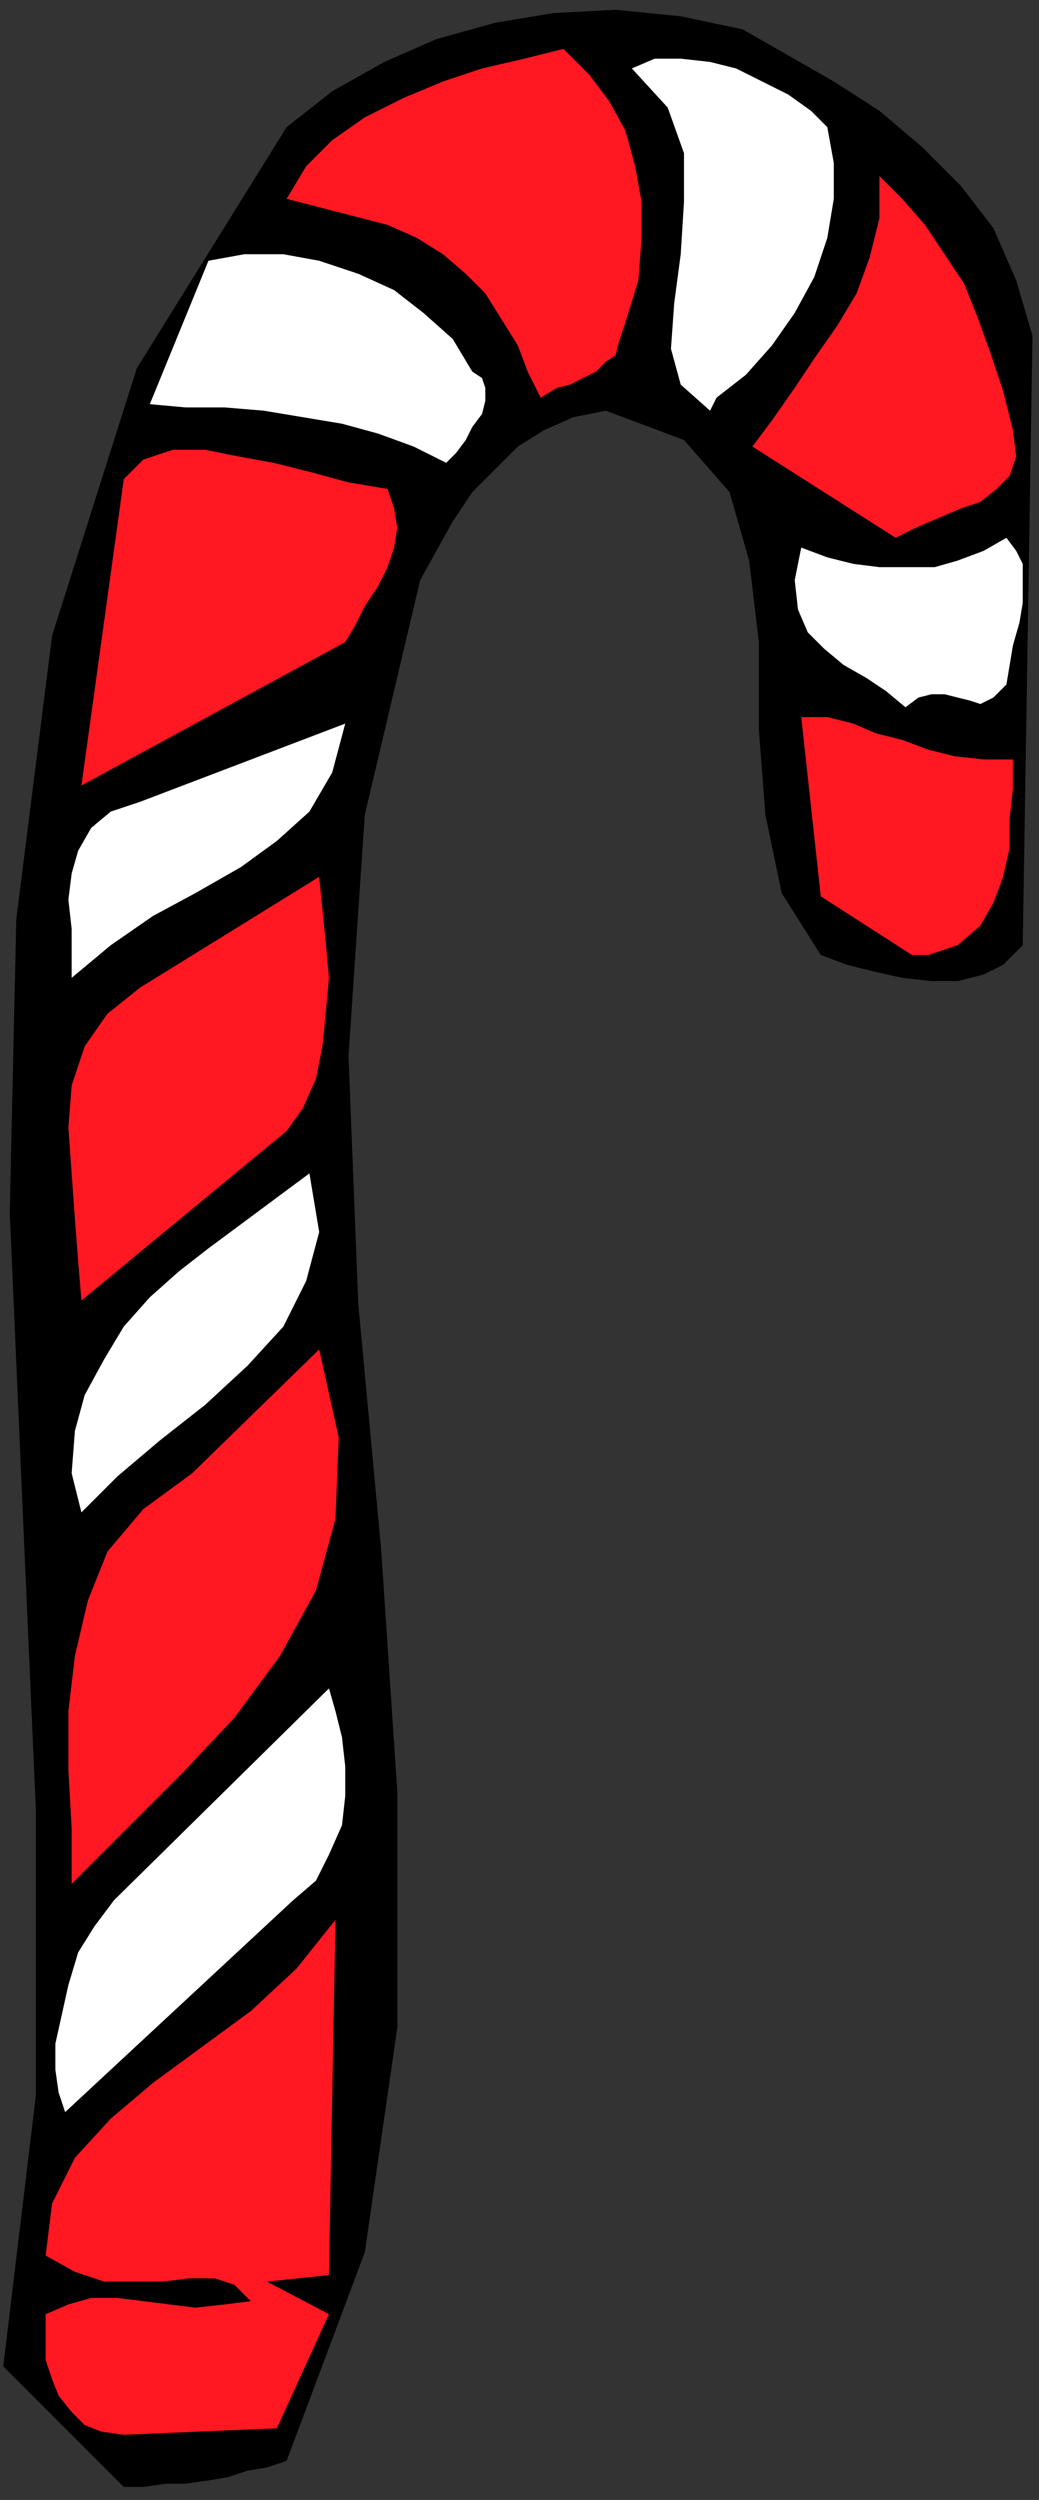
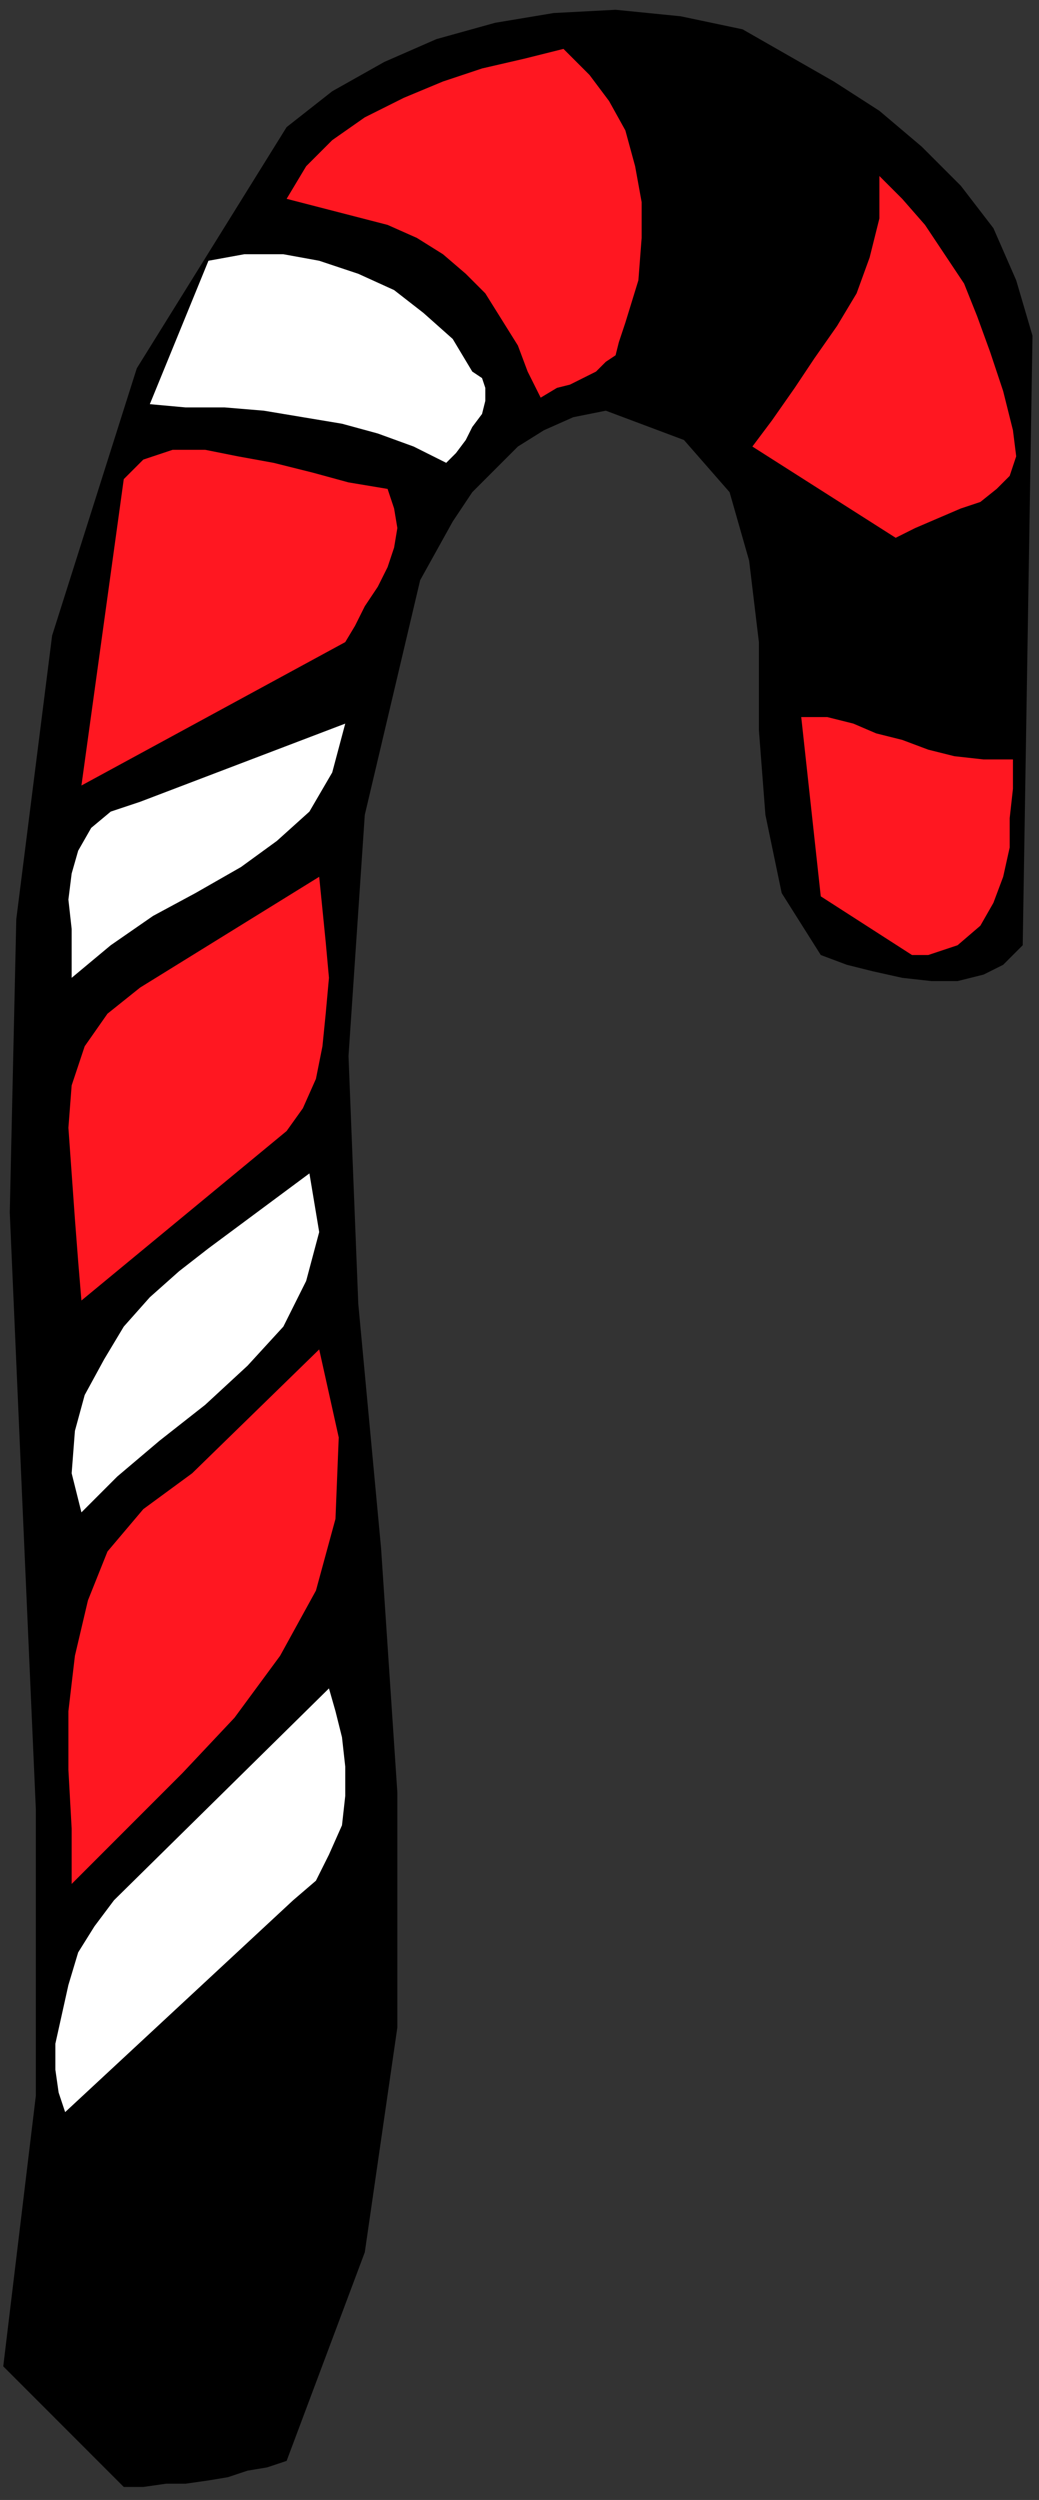
<svg xmlns="http://www.w3.org/2000/svg" xmlns:ns1="http://sodipodi.sourceforge.net/DTD/sodipodi-0.dtd" xmlns:ns2="http://www.inkscape.org/namespaces/inkscape" version="1.0" width="84.402mm" height="202.935mm" id="svg35" ns1:docname="DECOR098.WMF">
  <rect width="100%" height="100%" fill="#333333" stroke="none" />
  <ns1:namedview pagecolor="#ffffff" bordercolor="#666666" borderopacity="1" objecttolerance="10" gridtolerance="10" guidetolerance="10" ns2:pageopacity="0" ns2:pageshadow="2" ns2:window-width="640" ns2:window-height="480" id="namedview37" />
  <defs id="defs3">
    <pattern id="WMFhbasepattern" patternUnits="userSpaceOnUse" width="6" height="6" x="0" y="0" />
  </defs>
  <path style="fill:none;stroke:none;" d="  M 0,0   L 318,0   L 318,766   L 0,766   z " id="path5" />
  <path style="fill:#000000;fill-rule:evenodd;fill-opacity:1;stroke:none;" d="  M 38,763   L 1,726   L 11,643   L 11,555   L 7,464   L 3,372   L 5,282   L 16,195   L 42,113   L 88,39   L 102,28   L 118,19   L 134,12   L 152,7   L 170,4   L 189,3   L 209,5   L 228,9   L 242,17   L 256,25   L 270,34   L 283,45   L 295,57   L 305,70   L 312,86   L 317,103   L 314,290   L 308,296   L 302,299   L 294,301   L 286,301   L 277,300   L 268,298   L 260,296   L 252,293   L 240,274   L 235,250   L 233,224   L 233,197   L 230,172   L 224,151   L 210,135   L 186,126   L 176,128   L 167,132   L 159,137   L 152,144   L 145,151   L 139,160   L 134,169   L 129,178   L 112,250   L 107,324   L 110,400   L 117,475   L 122,550   L 122,622   L 112,691   L 88,755   L 82,757   L 76,758   L 70,760   L 64,761   L 57,762   L 51,762   L 44,763   L 38,763  z " id="path7" />
-   <path style="fill:#ff1721;fill-rule:evenodd;fill-opacity:1;stroke:none;" d="  M 38,747   L 31,746   L 26,744   L 22,740   L 18,735   L 16,730   L 14,724   L 14,717   L 14,710   L 21,707   L 28,705   L 36,705   L 44,706   L 52,707   L 60,708   L 69,707   L 77,706   L 72,701   L 66,699   L 58,699   L 50,700   L 41,700   L 32,700   L 23,697   L 14,692   L 16,676   L 23,662   L 34,650   L 47,639   L 62,628   L 77,617   L 91,604   L 103,589   L 101,698   L 82,700   L 101,710   L 85,745   L 38,747  z " id="path9" />
  <path style="fill:#ffffff;fill-rule:evenodd;fill-opacity:1;stroke:none;" d="  M 20,648   L 18,642   L 17,635   L 17,627   L 19,618   L 21,609   L 24,599   L 29,591   L 35,583   L 101,518   L 103,525   L 105,533   L 106,542   L 106,551   L 105,560   L 101,569   L 97,577   L 90,583   L 20,648  z " id="path11" />
  <path style="fill:#ff1721;fill-rule:evenodd;fill-opacity:1;stroke:none;" d="  M 22,578   L 22,561   L 21,543   L 21,525   L 23,508   L 27,491   L 33,476   L 44,463   L 59,452   L 98,414   L 104,441   L 103,466   L 97,488   L 86,508   L 72,527   L 56,544   L 39,561   L 22,578  z " id="path13" />
  <path style="fill:#ffffff;fill-rule:evenodd;fill-opacity:1;stroke:none;" d="  M 25,464   L 22,452   L 23,439   L 26,428   L 32,417   L 38,407   L 46,398   L 55,390   L 64,383   L 95,360   L 98,378   L 94,393   L 87,407   L 76,419   L 63,431   L 49,442   L 36,453   L 25,464  z " id="path15" />
  <path style="fill:#ff1721;fill-rule:evenodd;fill-opacity:1;stroke:none;" d="  M 25,399   L 24,387   L 23,374   L 22,360   L 21,346   L 22,333   L 26,321   L 33,311   L 43,303   L 98,269   L 99,279   L 100,289   L 101,300   L 100,311   L 99,321   L 97,331   L 93,340   L 88,347   L 25,399  z " id="path17" />
  <path style="fill:#ffffff;fill-rule:evenodd;fill-opacity:1;stroke:none;" d="  M 22,300   L 22,293   L 22,285   L 21,276   L 22,268   L 24,261   L 28,254   L 34,249   L 43,246   L 106,222   L 102,237   L 95,249   L 85,258   L 74,266   L 60,274   L 47,281   L 34,290   L 22,300  z " id="path19" />
  <path style="fill:#ff1721;fill-rule:evenodd;fill-opacity:1;stroke:none;" d="  M 280,293   L 252,275   L 246,220   L 254,220   L 262,222   L 269,225   L 277,227   L 285,230   L 293,232   L 302,233   L 311,233   L 311,242   L 310,251   L 310,260   L 308,269   L 305,277   L 301,284   L 294,290   L 285,293   L 280,293  z " id="path21" />
  <path style="fill:#ff1721;fill-rule:evenodd;fill-opacity:1;stroke:none;" d="  M 25,241   L 38,147   L 44,141   L 53,138   L 63,138   L 73,140   L 84,142   L 96,145   L 107,148   L 119,150   L 121,156   L 122,162   L 121,168   L 119,174   L 116,180   L 112,186   L 109,192   L 106,197   L 25,241  z " id="path23" />
-   <path style="fill:#ffffff;fill-rule:evenodd;fill-opacity:1;stroke:none;" d="  M 278,217   L 272,212   L 266,208   L 259,204   L 253,199   L 248,194   L 245,187   L 244,178   L 246,168   L 254,171   L 262,173   L 270,174   L 279,174   L 287,174   L 294,172   L 302,169   L 309,165   L 312,169   L 314,173   L 314,179   L 314,185   L 313,191   L 311,198   L 310,204   L 309,210   L 305,214   L 301,216   L 298,215   L 294,214   L 290,213   L 286,213   L 282,214   L 278,217  z " id="path25" />
  <path style="fill:#ff1721;fill-rule:evenodd;fill-opacity:1;stroke:none;" d="  M 275,165   L 231,137   L 237,129   L 244,119   L 250,110   L 257,100   L 263,90   L 267,79   L 270,67   L 270,54   L 277,61   L 284,69   L 290,78   L 296,87   L 300,97   L 304,108   L 308,120   L 311,132   L 312,140   L 310,146   L 306,150   L 301,154   L 295,156   L 288,159   L 281,162   L 275,165  z " id="path27" />
  <path style="fill:#ffffff;fill-rule:evenodd;fill-opacity:1;stroke:none;" d="  M 137,142   L 127,137   L 116,133   L 105,130   L 93,128   L 81,126   L 69,125   L 57,125   L 46,124   L 64,80   L 75,78   L 87,78   L 98,80   L 110,84   L 121,89   L 130,96   L 139,104   L 145,114   L 148,116   L 149,119   L 149,123   L 148,127   L 145,131   L 143,135   L 140,139   L 137,142  z " id="path29" />
-   <path style="fill:#ffffff;fill-rule:evenodd;fill-opacity:1;stroke:none;" d="  M 218,126   L 209,118   L 206,107   L 207,93   L 209,78   L 210,62   L 210,47   L 205,33   L 194,21   L 201,18   L 209,18   L 218,19   L 226,21   L 234,25   L 242,29   L 249,34   L 254,39   L 256,50   L 256,61   L 254,73   L 250,85   L 244,96   L 237,106   L 229,115   L 220,122   L 218,126  z " id="path31" />
  <path style="fill:#ff1721;fill-rule:evenodd;fill-opacity:1;stroke:none;" d="  M 166,122   L 162,114   L 159,106   L 154,98   L 149,90   L 143,84   L 136,78   L 128,73   L 119,69   L 88,61   L 94,51   L 102,43   L 112,36   L 124,30   L 136,25   L 148,21   L 161,18   L 173,15   L 181,23   L 187,31   L 192,40   L 195,51   L 197,62   L 197,73   L 196,86   L 192,99   L 191,102   L 190,105   L 189,109   L 186,111   L 183,114   L 179,116   L 175,118   L 171,119   L 166,122  z " id="path33" />
</svg>